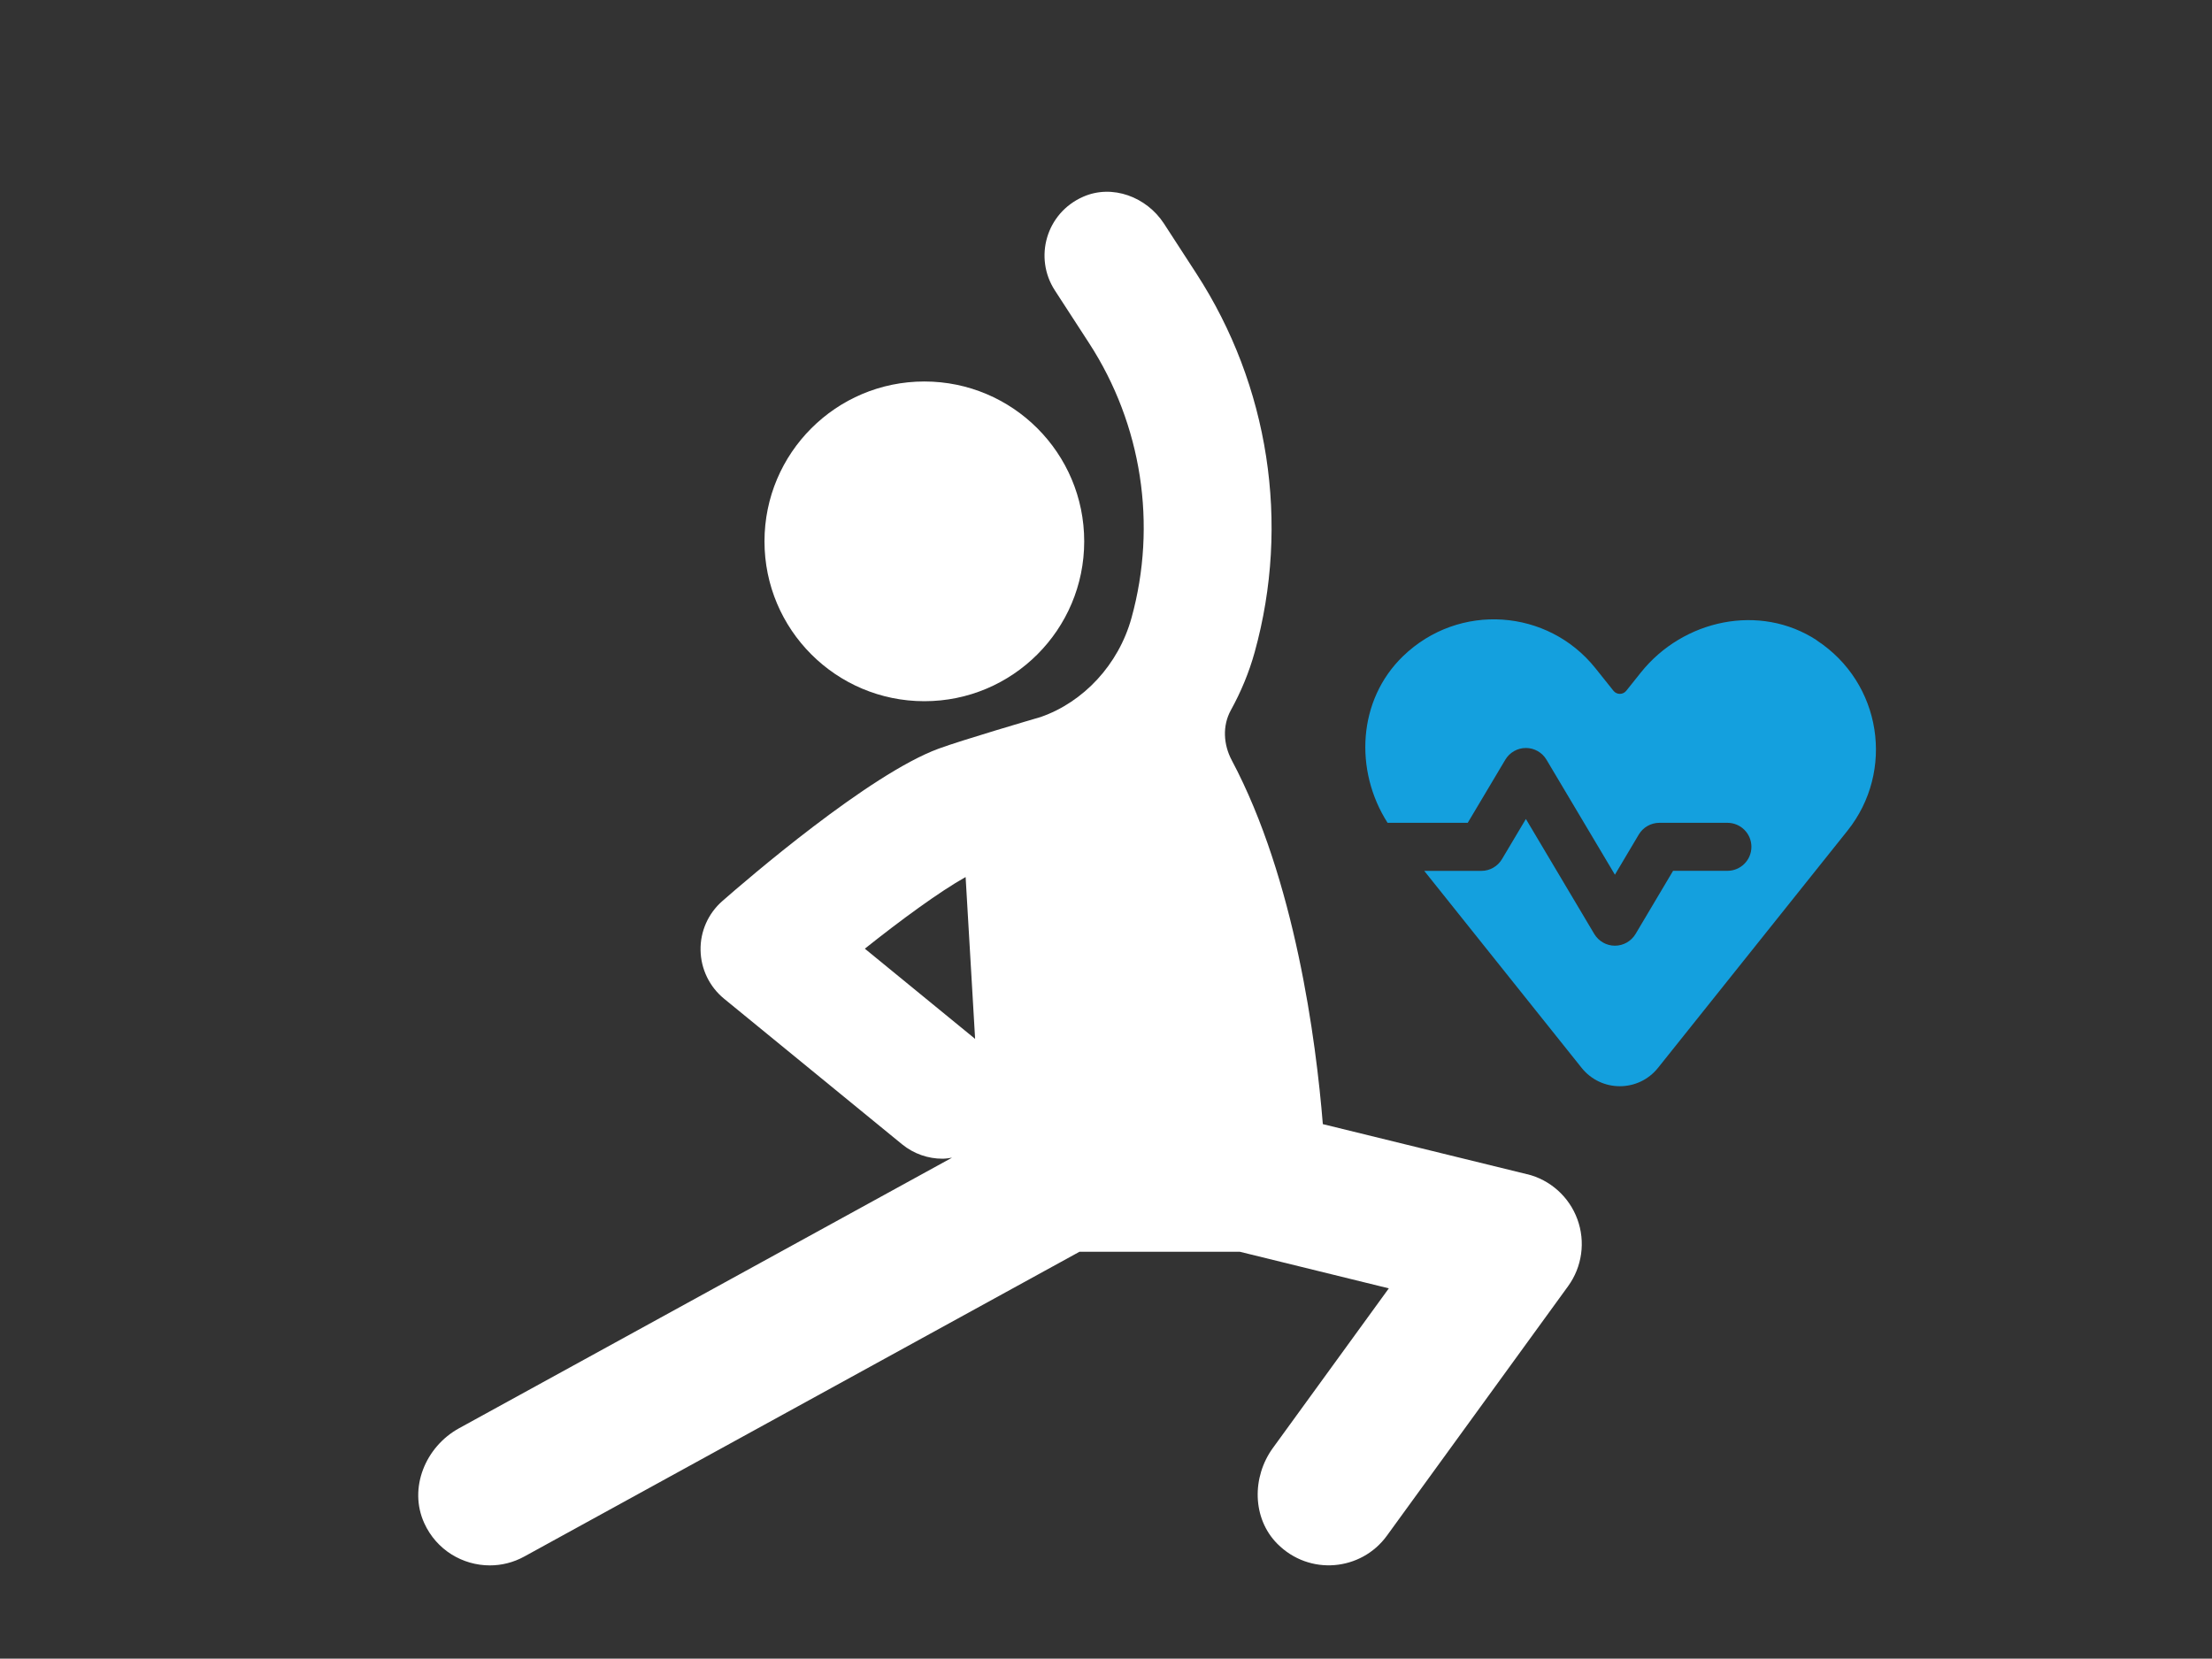
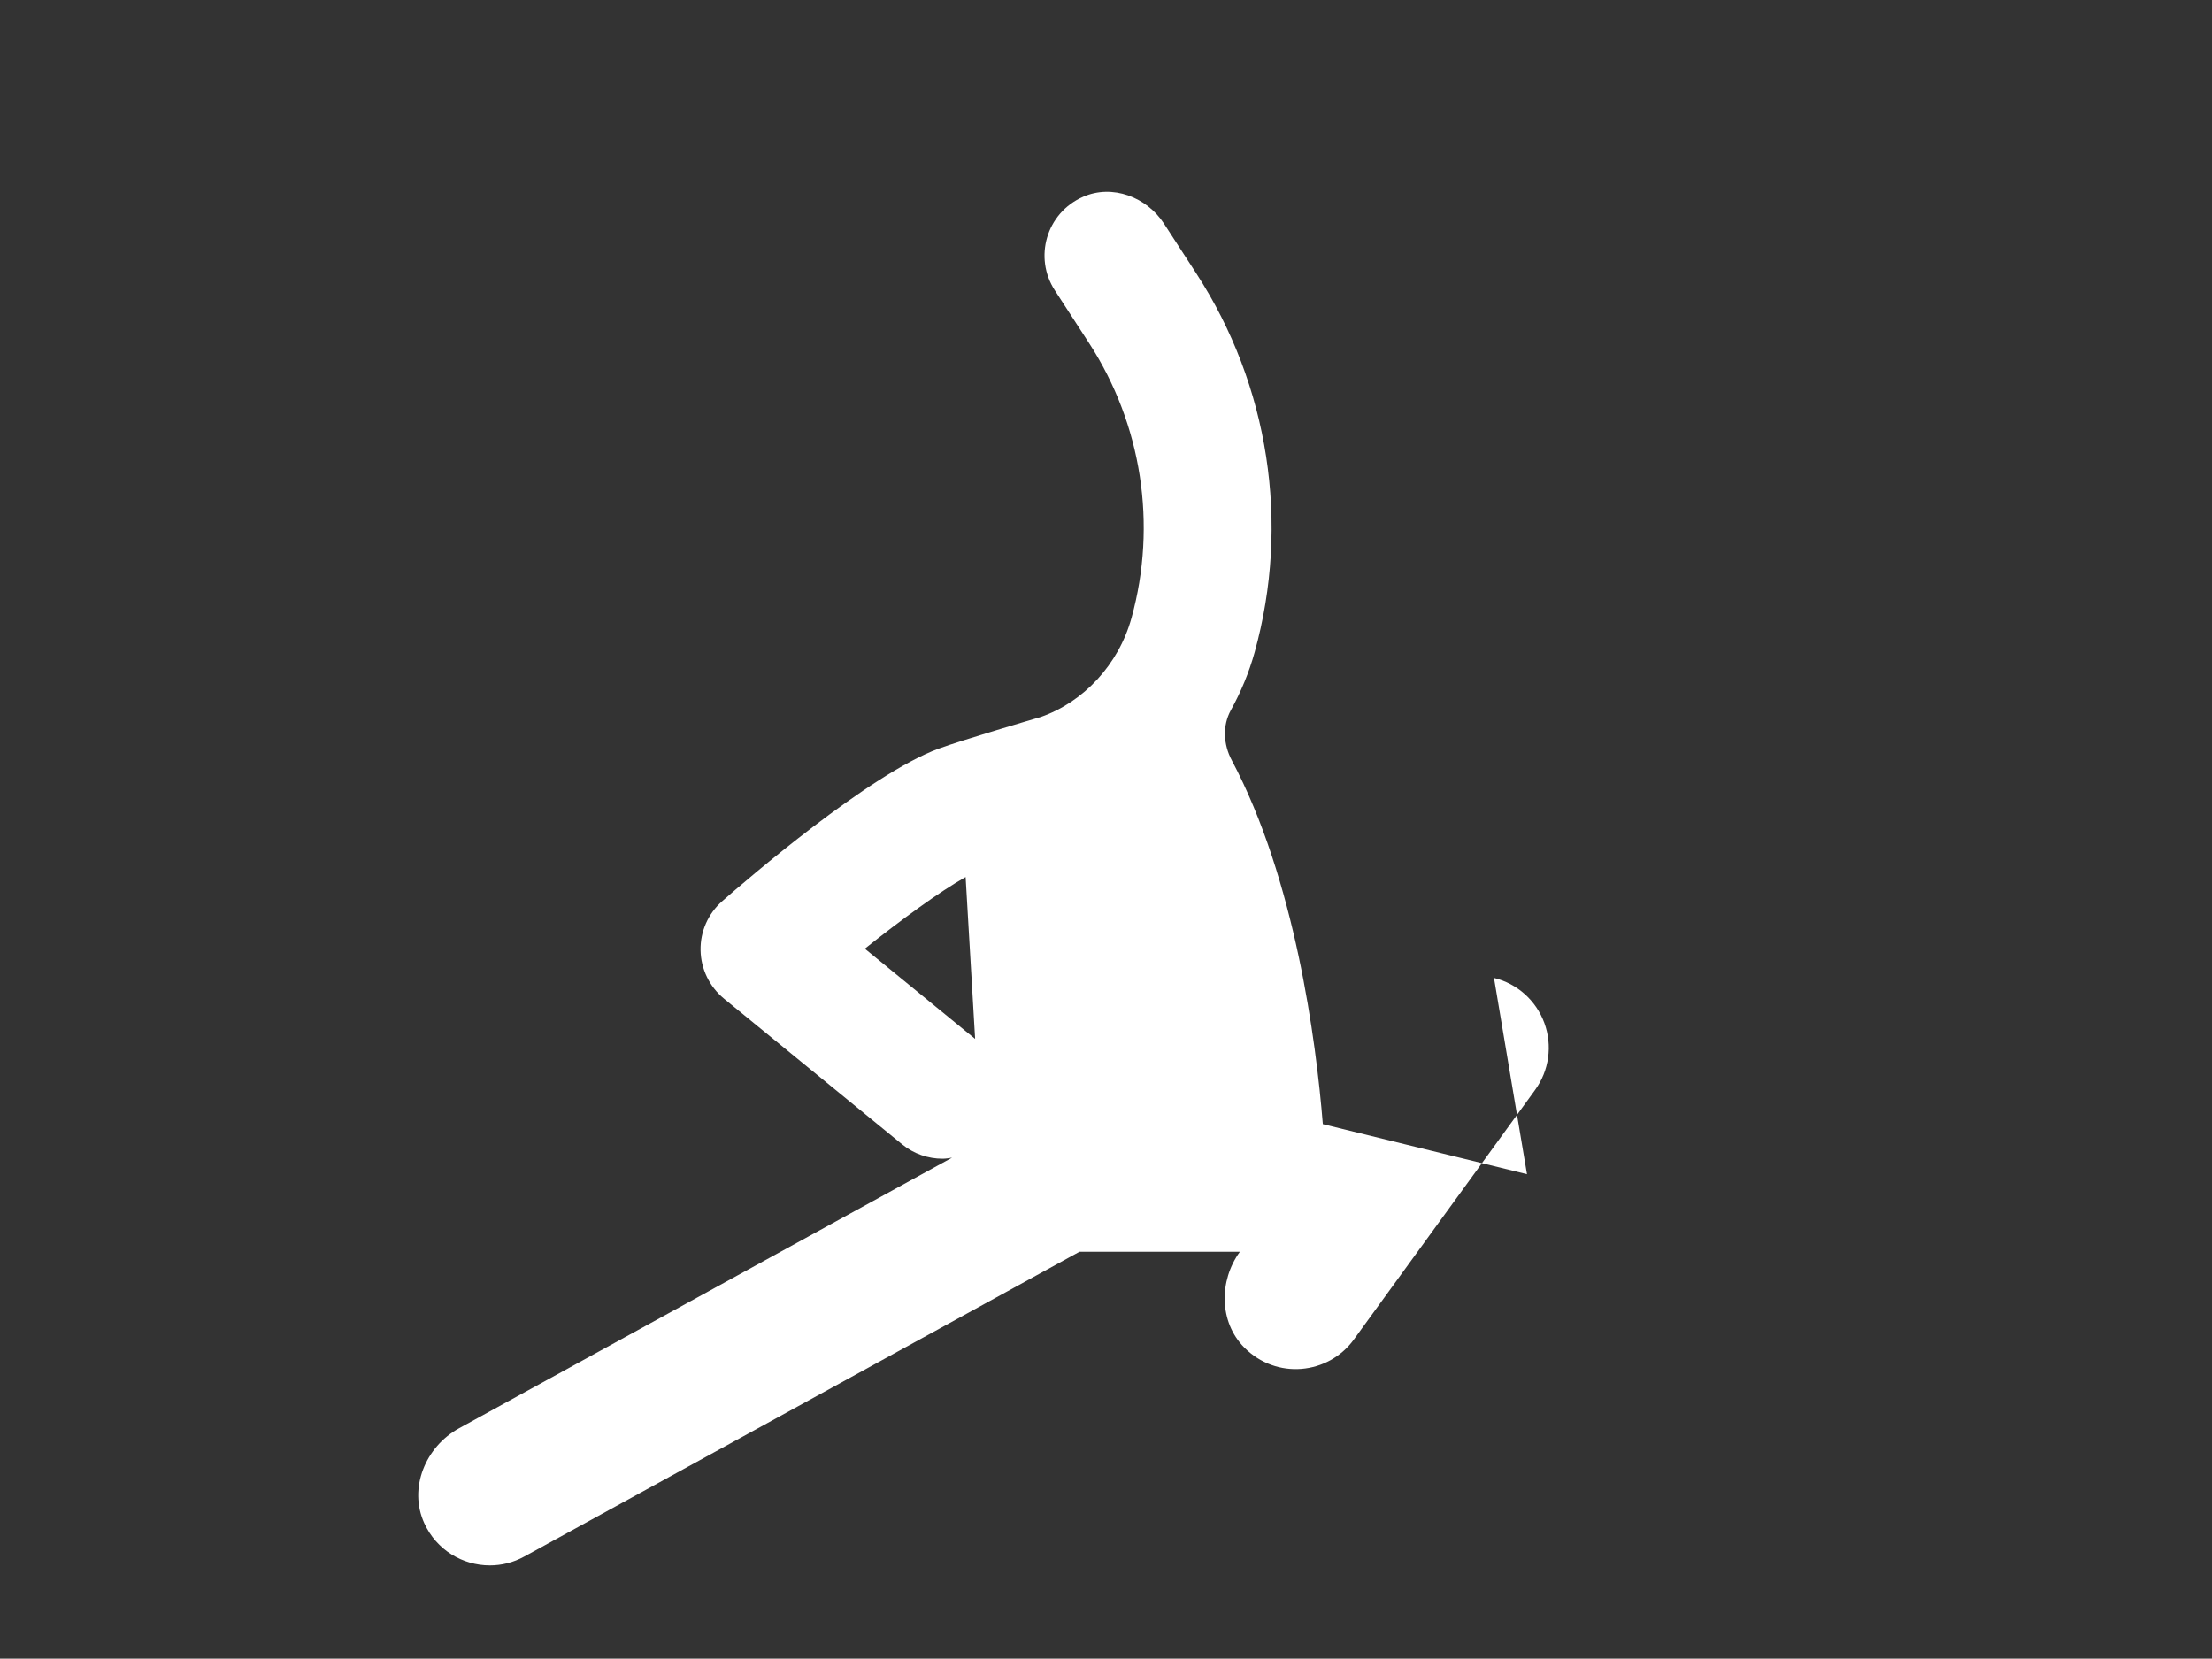
<svg xmlns="http://www.w3.org/2000/svg" id="Layer_2" data-name="Layer 2" viewBox="0 0 410 307.44">
  <rect x="0" y="0" width="410" height="307.44" fill="#333333" stroke="none" />
  <defs>
    <style>
      .cls-1 {
        fill: #14a0de;
      }

      .cls-1, .cls-2, .cls-3 {
        stroke-width: 0px;
      }

      .cls-2 {
        opacity: 0;
      }

      .cls-2, .cls-3 {
        fill: #fff;
      }
    </style>
  </defs>
  <g id="Layer_1-2" data-name="Layer 1">
    <g id="exercise-weight-loss">
-       <rect class="cls-2" width="410" height="307.44" />
      <g>
-         <path class="cls-3" d="M283.03,217.64l-37.84-9.28c-1.25-15.43-5.15-45.39-16.88-67.44-1.55-2.92-1.76-6.4-.16-9.3,1.86-3.37,3.36-6.96,4.41-10.75,6.6-23.84,2.66-49.42-10.81-70.17l-6.01-9.26c-3.22-4.95-9.58-7.35-14.98-4.97-6.88,3.03-9.16,11.3-5.25,17.34l6.36,9.8c9.78,15.07,12.64,33.64,7.85,50.94-2.4,8.66-8.9,15.59-16.83,18.35-1.48.43-14.6,4.28-18.9,5.86-12.88,4.72-35.68,24.37-40.11,28.26-2.62,2.29-4.1,5.63-4.03,9.11.06,3.48,1.65,6.76,4.34,8.97l33,26.99c2.2,1.8,4.86,2.68,7.5,2.68.6,0,1.18-.1,1.77-.19l-91.37,50.15c-6.25,3.43-9.41,11.12-6.45,17.6,2.27,4.98,7.13,7.82,12.15,7.82,2.17,0,4.37-.53,6.4-1.65l102.89-56.48h29.73l27.61,6.78-21.49,29.59c-3.9,5.37-3.86,13.02.81,17.74,5.95,6.01,15.57,5.06,20.32-1.48l33.58-46.24c2.61-3.59,3.26-8.25,1.73-12.42-1.53-4.17-5.03-7.31-9.34-8.36ZM160.3,175.84c6.72-5.35,13.83-10.56,18.68-13.28l1.76,30-20.44-16.72Z" />
-         <path class="cls-3" d="M171.33,129.97c16.37,0,29.63-13.27,29.63-29.63s-13.27-29.63-29.63-29.63-29.63,13.27-29.63,29.63,13.27,29.63,29.63,29.63Z" />
-         <path class="cls-1" d="M336.74,118.67c-10.54-6.89-24.75-3.85-32.61,5.99l-2.7,3.38c-.61.76-1.76.76-2.37,0l-3.34-4.18c-8.8-11.02-25.29-12.27-35.68-2.22-8.39,8.12-9.05,21.17-2.85,30.87h14.86l6.96-11.69c.8-1.35,2.25-2.18,3.82-2.18s3.02.83,3.82,2.18l12.68,21.31,4.42-7.44c.8-1.35,2.26-2.18,3.83-2.18h12.6c2.46,0,4.45,1.99,4.45,4.45s-1.99,4.45-4.45,4.45h-10.07l-6.95,11.7c-.81,1.35-2.26,2.18-3.83,2.18s-3.02-.83-3.83-2.18l-12.67-21.31-4.43,7.44c-.8,1.35-2.25,2.18-3.82,2.18h-10.59l29.17,36.51c3.63,4.54,10.53,4.54,14.16,0l35.12-43.96c8.8-11.02,6.38-27.37-5.71-35.28Z" />
+         <path class="cls-3" d="M283.03,217.64l-37.84-9.28c-1.25-15.43-5.15-45.39-16.88-67.44-1.55-2.92-1.76-6.4-.16-9.3,1.86-3.37,3.36-6.96,4.41-10.75,6.6-23.84,2.66-49.42-10.81-70.17l-6.01-9.26c-3.22-4.95-9.58-7.35-14.98-4.97-6.88,3.03-9.16,11.3-5.25,17.34l6.36,9.8c9.78,15.07,12.64,33.64,7.85,50.94-2.4,8.66-8.9,15.59-16.83,18.35-1.48.43-14.6,4.28-18.9,5.86-12.88,4.72-35.68,24.37-40.11,28.26-2.62,2.29-4.1,5.63-4.03,9.11.06,3.48,1.65,6.76,4.34,8.97l33,26.99c2.2,1.8,4.86,2.68,7.5,2.68.6,0,1.18-.1,1.77-.19l-91.37,50.15c-6.25,3.43-9.41,11.12-6.45,17.6,2.27,4.98,7.13,7.82,12.15,7.82,2.17,0,4.37-.53,6.4-1.65l102.89-56.48h29.73c-3.9,5.37-3.86,13.02.81,17.74,5.95,6.01,15.57,5.06,20.32-1.48l33.58-46.24c2.61-3.59,3.26-8.25,1.73-12.42-1.53-4.17-5.03-7.31-9.34-8.36ZM160.3,175.84c6.72-5.35,13.83-10.56,18.68-13.28l1.76,30-20.44-16.72Z" />
      </g>
    </g>
  </g>
</svg>